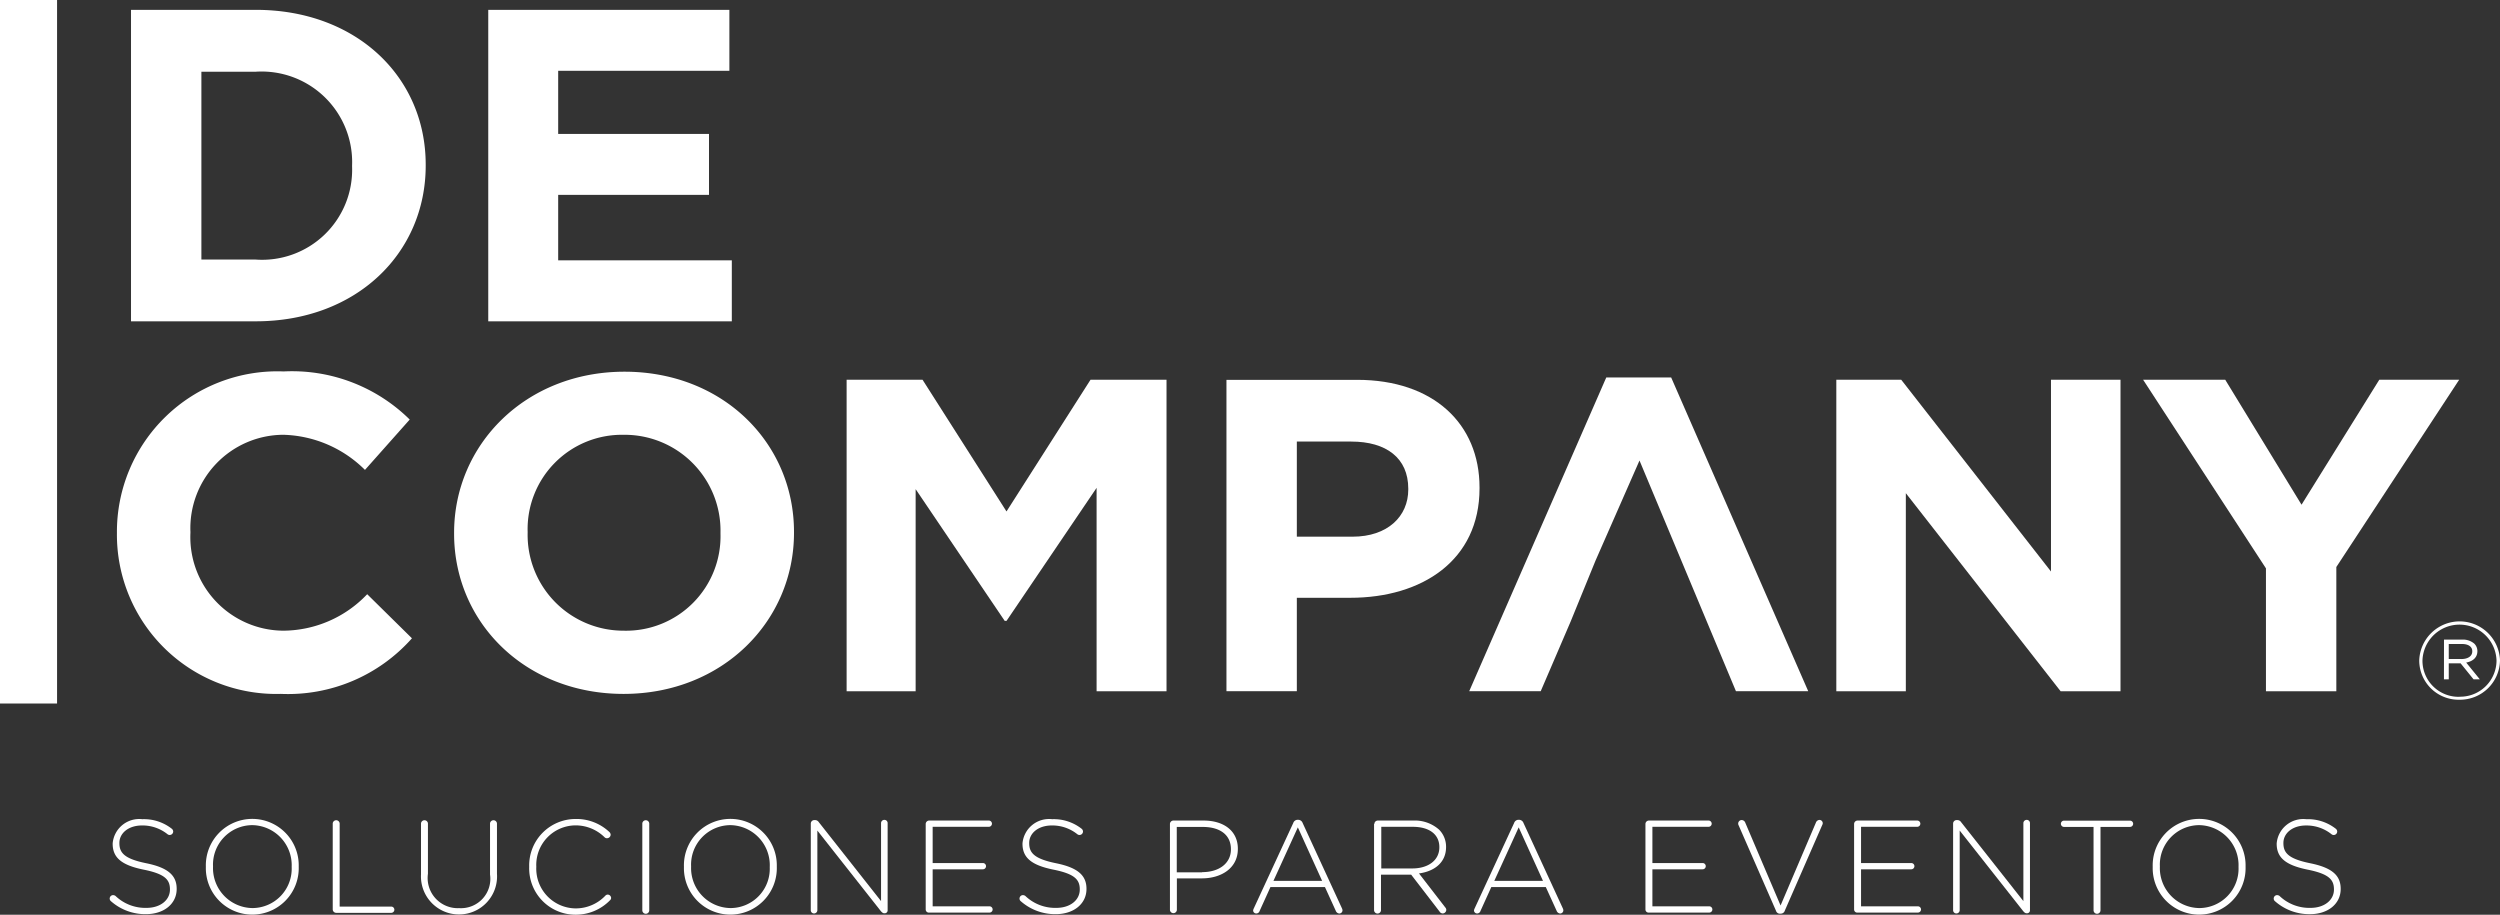
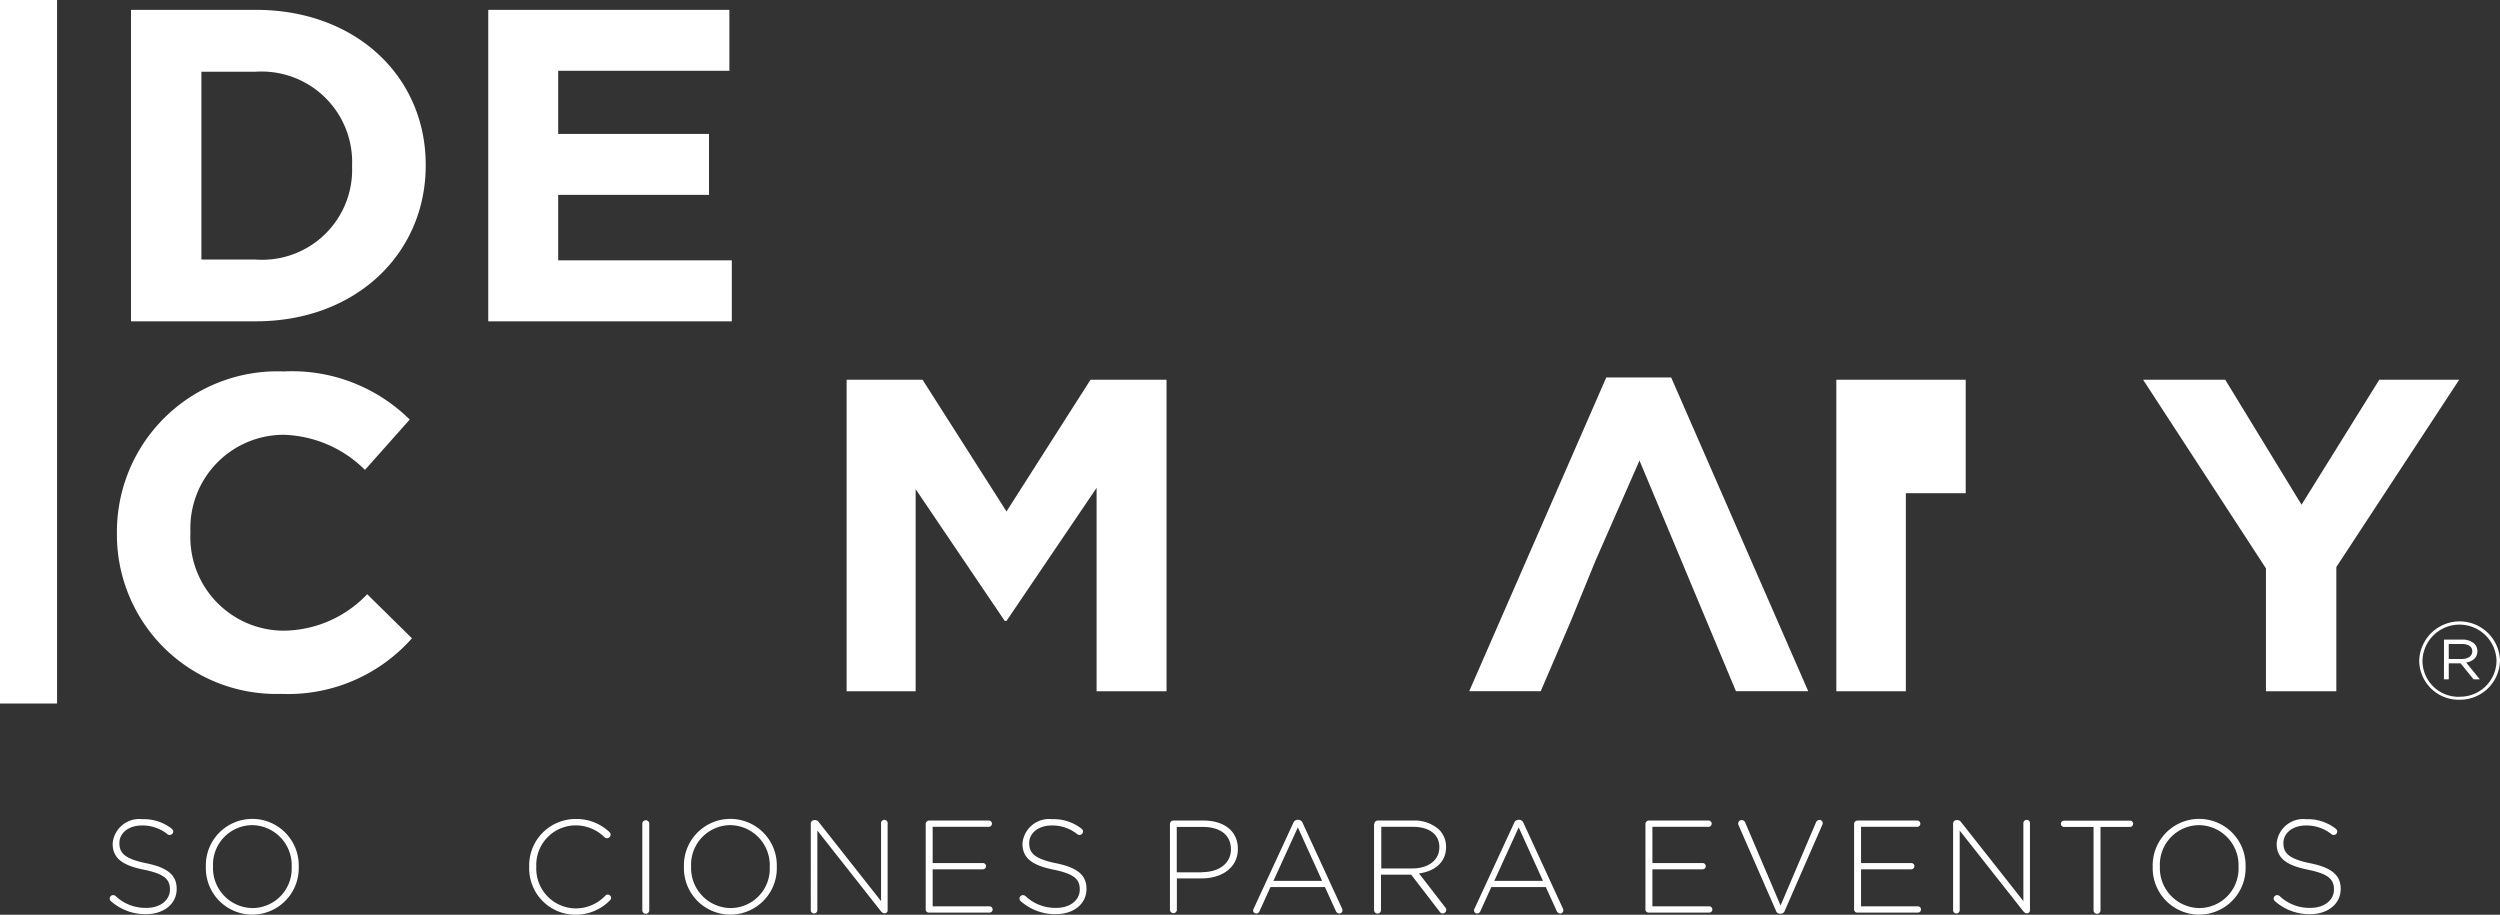
<svg xmlns="http://www.w3.org/2000/svg" width="136.65" height="50" viewBox="0 0 136.65 50">
  <rect x="0" y="0" width="136.65" height="50" fill="#333333" stroke="none" />
  <g transform="translate(-0.28 0.37)">
    <path d="M19.689,50.455a9.048,9.048,0,0,0,7.167-3.039L24.41,45.006A6.367,6.367,0,0,1,19.818,47a5.115,5.115,0,0,1-5.07-5.351V41.6a5.105,5.105,0,0,1,5.07-5.308,6.56,6.56,0,0,1,4.47,1.92l2.446-2.752a9.152,9.152,0,0,0-6.892-2.63,8.772,8.772,0,0,0-9.112,8.806v.049a8.707,8.707,0,0,0,8.959,8.77" transform="translate(-4.059 -12.897)" fill="#fff" />
-     <path d="M50.174,47.007a5.236,5.236,0,0,1-5.29-5.351v-.049A5.156,5.156,0,0,1,50.125,36.3a5.241,5.241,0,0,1,5.3,5.351V41.7a5.161,5.161,0,0,1-5.247,5.308m-.049,3.455c5.394,0,9.314-3.963,9.314-8.806v-.049c0-4.843-3.871-8.757-9.265-8.757s-9.314,3.969-9.314,8.806v.049c0,4.837,3.871,8.757,9.265,8.757" transform="translate(-15.763 -12.904)" fill="#fff" />
    <path d="M15.837,14.154V3.892h2.972a4.951,4.951,0,0,1,5.265,5.131v.049a4.921,4.921,0,0,1-5.265,5.088H15.837ZM11.99,17.535h6.819c5.5,0,9.289-3.724,9.289-8.513V8.974C28.1,4.179,24.307.51,18.809.51H11.99Z" transform="translate(-4.549 -0.342)" fill="#fff" />
    <path d="M43.92,17.535H57.233V14.2H47.742V10.625h8.244V7.292H47.742V3.843H57.1V.51H43.92Z" transform="translate(-16.952 -0.342)" fill="#fff" />
    <path d="M75.95,50.6h3.773V39.551l4.868,7.2h.1l4.923-7.271V50.6h3.822V33.57H89.282l-4.593,7.2L80.1,33.57H75.95Z" transform="translate(-29.394 -13.184)" fill="#fff" />
-     <path d="M113.747,42.154v-5.2h2.972c1.92,0,3.119.9,3.119,2.575v.049c0,1.462-1.125,2.575-3.046,2.575h-3.046ZM109.9,50.6h3.847V45.493h2.923c3.92,0,7.063-2.043,7.063-5.981v-.049c0-3.48-2.52-5.883-6.69-5.883H109.9Z" transform="translate(-42.582 -13.188)" fill="#fff" />
    <path d="M150.13,50.518h-3.951l-5.272-12.61L138.5,43.387,137.147,46.7l-1.021,2.379-.618,1.437H131.6l7.491-17.148h3.547Z" transform="translate(-51.012 -13.106)" fill="#fff" />
-     <path d="M164.41,50.6h3.8V39.771L176.672,50.6h3.272V33.57h-3.8V44.052L167.957,33.57H164.41Z" transform="translate(-63.757 -13.184)" fill="#fff" />
+     <path d="M164.41,50.6h3.8V39.771h3.272V33.57h-3.8V44.052L167.957,33.57H164.41Z" transform="translate(-63.757 -13.184)" fill="#fff" />
    <path d="M198.545,50.6h3.847V43.807l6.715-10.237H204.74l-4.25,6.831-4.171-6.831H191.83l6.715,10.311Z" transform="translate(-74.408 -13.184)" fill="#fff" />
    <rect width="3.119" height="38.454" transform="translate(0.28 -0.37)" fill="#fff" />
    <path d="M218.124,57.213v-.819h.728c.349,0,.557.153.557.391V56.8c0,.269-.257.416-.593.416Zm-.263,1.113h.263v-.875h.648l.709.875h.342l-.746-.917c.361-.067.612-.275.612-.624v-.012a.572.572,0,0,0-.171-.4.957.957,0,0,0-.654-.22h-1Zm.844.954a1.971,1.971,0,0,1-2.018-1.969V57.3a2.025,2.025,0,0,1,4.048-.006V57.3a1.987,1.987,0,0,1-2.03,1.975m0,.165a2.187,2.187,0,0,0,2.22-2.153V57.28a2.209,2.209,0,0,0-4.415.012V57.3a2.151,2.151,0,0,0,2.2,2.14" transform="translate(-83.995 -21.563)" fill="#fff" />
    <g transform="translate(6.279 44.395)">
      <path d="M10.163,77.339A.188.188,0,0,1,10.28,77a.243.243,0,0,1,.122.043,2.357,2.357,0,0,0,1.7.654c.758,0,1.278-.428,1.278-1v-.012c0-.532-.281-.844-1.431-1.076-1.211-.245-1.7-.654-1.7-1.419v-.012A1.458,1.458,0,0,1,11.87,72.85a2.466,2.466,0,0,1,1.608.52.2.2,0,0,1,.08.153.191.191,0,0,1-.19.19.187.187,0,0,1-.122-.043,2.18,2.18,0,0,0-1.394-.477c-.746,0-1.235.428-1.235.954v.012c0,.532.275.856,1.474,1.1,1.168.239,1.657.654,1.657,1.394v.012c0,.813-.7,1.376-1.676,1.376A2.834,2.834,0,0,1,10.163,77.339Z" transform="translate(-10.09 -72.838)" fill="#fff" />
      <path d="M18.68,75.454v-.012a2.539,2.539,0,1,1,5.076-.012v.012a2.539,2.539,0,1,1-5.076.012Zm4.691,0v-.012a2.189,2.189,0,0,0-2.159-2.275,2.159,2.159,0,0,0-2.14,2.257v.012A2.184,2.184,0,0,0,21.23,77.7,2.154,2.154,0,0,0,23.371,75.454Z" transform="translate(-13.427 -72.83)" fill="#fff" />
-       <path d="M30.02,73.11a.19.19,0,0,1,.379,0v4.544h2.819a.171.171,0,0,1,0,.342H30.21a.191.191,0,0,1-.19-.19Z" transform="translate(-17.832 -72.865)" fill="#fff" />
-       <path d="M37.91,75.9V73.11a.19.19,0,0,1,.379,0v2.752A1.647,1.647,0,0,0,40,77.739,1.605,1.605,0,0,0,41.683,75.9V73.11a.19.19,0,0,1,.379,0v2.746a2.08,2.08,0,1,1-4.152.043Z" transform="translate(-20.897 -72.865)" fill="#fff" />
      <path d="M47.58,75.454v-.012a2.538,2.538,0,0,1,2.526-2.611,2.617,2.617,0,0,1,1.853.709.215.215,0,0,1,.073.153.2.2,0,0,1-.2.19.175.175,0,0,1-.128-.049,2.256,2.256,0,0,0-1.608-.654,2.161,2.161,0,0,0-2.128,2.257v.012a2.173,2.173,0,0,0,2.134,2.269,2.231,2.231,0,0,0,1.645-.7.179.179,0,0,1,.128-.055.192.192,0,0,1,.183.183.172.172,0,0,1-.061.128,2.612,2.612,0,0,1-1.914.789A2.531,2.531,0,0,1,47.58,75.454Z" transform="translate(-24.653 -72.83)" fill="#fff" />
      <path d="M57.69,73.11a.19.19,0,0,1,.379,0v4.733a.19.19,0,1,1-.379,0Z" transform="translate(-28.58 -72.865)" fill="#fff" />
      <path d="M61.41,75.454v-.012a2.539,2.539,0,1,1,5.076-.012v.012a2.539,2.539,0,1,1-5.076.012Zm4.691,0v-.012a2.189,2.189,0,0,0-2.159-2.275,2.159,2.159,0,0,0-2.14,2.257v.012A2.184,2.184,0,0,0,63.96,77.7,2.15,2.15,0,0,0,66.1,75.454Z" transform="translate(-30.025 -72.83)" fill="#fff" />
      <path d="M72.75,73.112a.191.191,0,0,1,.19-.19h.055a.24.24,0,0,1,.19.11L76.59,77.35V73.093a.18.18,0,0,1,.183-.183.175.175,0,0,1,.177.183v4.764a.157.157,0,0,1-.153.159h-.031c-.073,0-.128-.049-.19-.122l-3.467-4.4v4.348a.18.18,0,0,1-.183.183.175.175,0,0,1-.177-.183Z" transform="translate(-34.431 -72.861)" fill="#fff" />
      <path d="M83.02,77.832V73.16a.191.191,0,0,1,.19-.19h3.26a.171.171,0,1,1,0,.342H83.4v1.981h2.746a.171.171,0,1,1,0,.342H83.4v2.024h3.107a.171.171,0,0,1,0,.342h-3.3A.169.169,0,0,1,83.02,77.832Z" transform="translate(-38.42 -72.884)" fill="#fff" />
      <path d="M91.483,77.339A.188.188,0,0,1,91.6,77a.243.243,0,0,1,.122.043,2.357,2.357,0,0,0,1.7.654c.758,0,1.278-.428,1.278-1v-.012c0-.532-.281-.844-1.431-1.076-1.211-.245-1.7-.654-1.7-1.419v-.012A1.458,1.458,0,0,1,93.19,72.85a2.466,2.466,0,0,1,1.608.52.2.2,0,0,1,.079.153.191.191,0,0,1-.19.19.187.187,0,0,1-.122-.043,2.18,2.18,0,0,0-1.394-.477c-.746,0-1.235.428-1.235.954v.012c0,.532.275.856,1.474,1.1,1.168.239,1.657.654,1.657,1.394v.012c0,.813-.7,1.376-1.676,1.376A2.834,2.834,0,0,1,91.483,77.339Z" transform="translate(-41.679 -72.838)" fill="#fff" />
      <path d="M104.85,73.16a.191.191,0,0,1,.19-.19h1.645c1.113,0,1.877.569,1.877,1.541v.012c0,1.058-.917,1.608-1.969,1.608h-1.364v1.725a.19.19,0,0,1-.379,0Zm1.761,2.63c.936,0,1.572-.489,1.572-1.241v-.012c0-.8-.618-1.217-1.529-1.217h-1.431V75.8h1.388Z" transform="translate(-46.9 -72.884)" fill="#fff" />
      <path d="M112.317,77.75l2.159-4.672a.257.257,0,0,1,.251-.177h.012a.265.265,0,0,1,.251.177l2.147,4.66a.3.3,0,0,1,.031.116.176.176,0,0,1-.177.171.224.224,0,0,1-.19-.147l-.593-1.3h-2.978l-.593,1.309a.189.189,0,0,1-.183.135.169.169,0,0,1-.171-.159A.357.357,0,0,1,112.317,77.75Zm3.737-1.511-1.327-2.923-1.333,2.923Z" transform="translate(-49.786 -72.857)" fill="#fff" />
      <path d="M123.112,73.16a.191.191,0,0,1,.19-.19h1.932a2,2,0,0,1,1.419.5,1.322,1.322,0,0,1,.379.936v.012c0,.844-.63,1.327-1.48,1.443l1.437,1.859a.2.2,0,0,1,.055.128.2.2,0,0,1-.2.2.2.2,0,0,1-.165-.1l-1.553-2.018h-1.651V77.85a.19.19,0,1,1-.379,0V73.16Zm2.079,2.428c.844,0,1.474-.428,1.474-1.156v-.012c0-.679-.532-1.107-1.449-1.107h-1.725v2.275Z" transform="translate(-53.989 -72.884)" fill="#fff" />
      <path d="M132.057,77.75l2.159-4.672a.257.257,0,0,1,.251-.177h.012a.265.265,0,0,1,.251.177l2.147,4.66a.3.3,0,0,1,.031.116.176.176,0,0,1-.177.171.224.224,0,0,1-.19-.147l-.593-1.3h-2.978l-.593,1.309a.189.189,0,0,1-.183.135.169.169,0,0,1-.171-.159A.356.356,0,0,1,132.057,77.75Zm3.737-1.511-1.327-2.923-1.333,2.923Z" transform="translate(-57.454 -72.857)" fill="#fff" />
      <path d="M147.35,77.832V73.16a.191.191,0,0,1,.19-.19h3.26a.171.171,0,1,1,0,.342h-3.07v1.981h2.746a.171.171,0,0,1,0,.342h-2.746v2.024h3.107a.171.171,0,1,1,0,.342h-3.3A.169.169,0,0,1,147.35,77.832Z" transform="translate(-63.409 -72.884)" fill="#fff" />
      <path d="M157.707,77.882l-2.055-4.7a.168.168,0,0,1-.012-.08.194.194,0,0,1,.19-.183.222.222,0,0,1,.2.153l1.926,4.519,1.932-4.532a.224.224,0,0,1,.19-.147.182.182,0,0,1,.183.171.155.155,0,0,1-.012.073l-2.061,4.715a.229.229,0,0,1-.226.165h-.012A.219.219,0,0,1,157.707,77.882Z" transform="translate(-66.629 -72.861)" fill="#fff" />
      <path d="M166,77.832V73.16a.191.191,0,0,1,.19-.19h3.26a.171.171,0,1,1,0,.342h-3.07v1.981h2.746a.171.171,0,0,1,0,.342h-2.746v2.024h3.107a.171.171,0,1,1,0,.342h-3.3A.169.169,0,0,1,166,77.832Z" transform="translate(-70.654 -72.884)" fill="#fff" />
      <path d="M174.85,73.112a.191.191,0,0,1,.19-.19h.055a.24.24,0,0,1,.19.11l3.406,4.318V73.093a.18.18,0,0,1,.183-.183.175.175,0,0,1,.177.183v4.764a.157.157,0,0,1-.153.159h-.031c-.073,0-.128-.049-.19-.122l-3.467-4.4v4.348a.18.18,0,0,1-.183.183.175.175,0,0,1-.177-.183Z" transform="translate(-74.092 -72.861)" fill="#fff" />
      <path d="M186.266,73.322h-1.614a.171.171,0,1,1,0-.342h3.608a.171.171,0,1,1,0,.342h-1.614v4.544a.19.19,0,1,1-.379,0Z" transform="translate(-77.832 -72.888)" fill="#fff" />
      <path d="M192.69,75.454v-.012a2.539,2.539,0,1,1,5.076-.012v.012a2.539,2.539,0,1,1-5.076.012Zm4.691,0v-.012a2.189,2.189,0,0,0-2.159-2.275,2.159,2.159,0,0,0-2.14,2.257v.012A2.184,2.184,0,0,0,195.24,77.7,2.154,2.154,0,0,0,197.381,75.454Z" transform="translate(-81.022 -72.83)" fill="#fff" />
      <path d="M203.583,77.339A.188.188,0,0,1,203.7,77a.243.243,0,0,1,.122.043,2.357,2.357,0,0,0,1.7.654c.758,0,1.278-.428,1.278-1v-.012c0-.532-.281-.844-1.431-1.076-1.211-.245-1.7-.654-1.7-1.419v-.012a1.458,1.458,0,0,1,1.621-1.327,2.466,2.466,0,0,1,1.608.52.2.2,0,0,1,.08.153.191.191,0,0,1-.19.19.187.187,0,0,1-.122-.043,2.18,2.18,0,0,0-1.394-.477c-.746,0-1.235.428-1.235.954v.012c0,.532.275.856,1.474,1.1,1.168.239,1.657.654,1.657,1.394v.012c0,.813-.7,1.376-1.676,1.376A2.834,2.834,0,0,1,203.583,77.339Z" transform="translate(-85.225 -72.838)" fill="#fff" />
    </g>
  </g>
</svg>